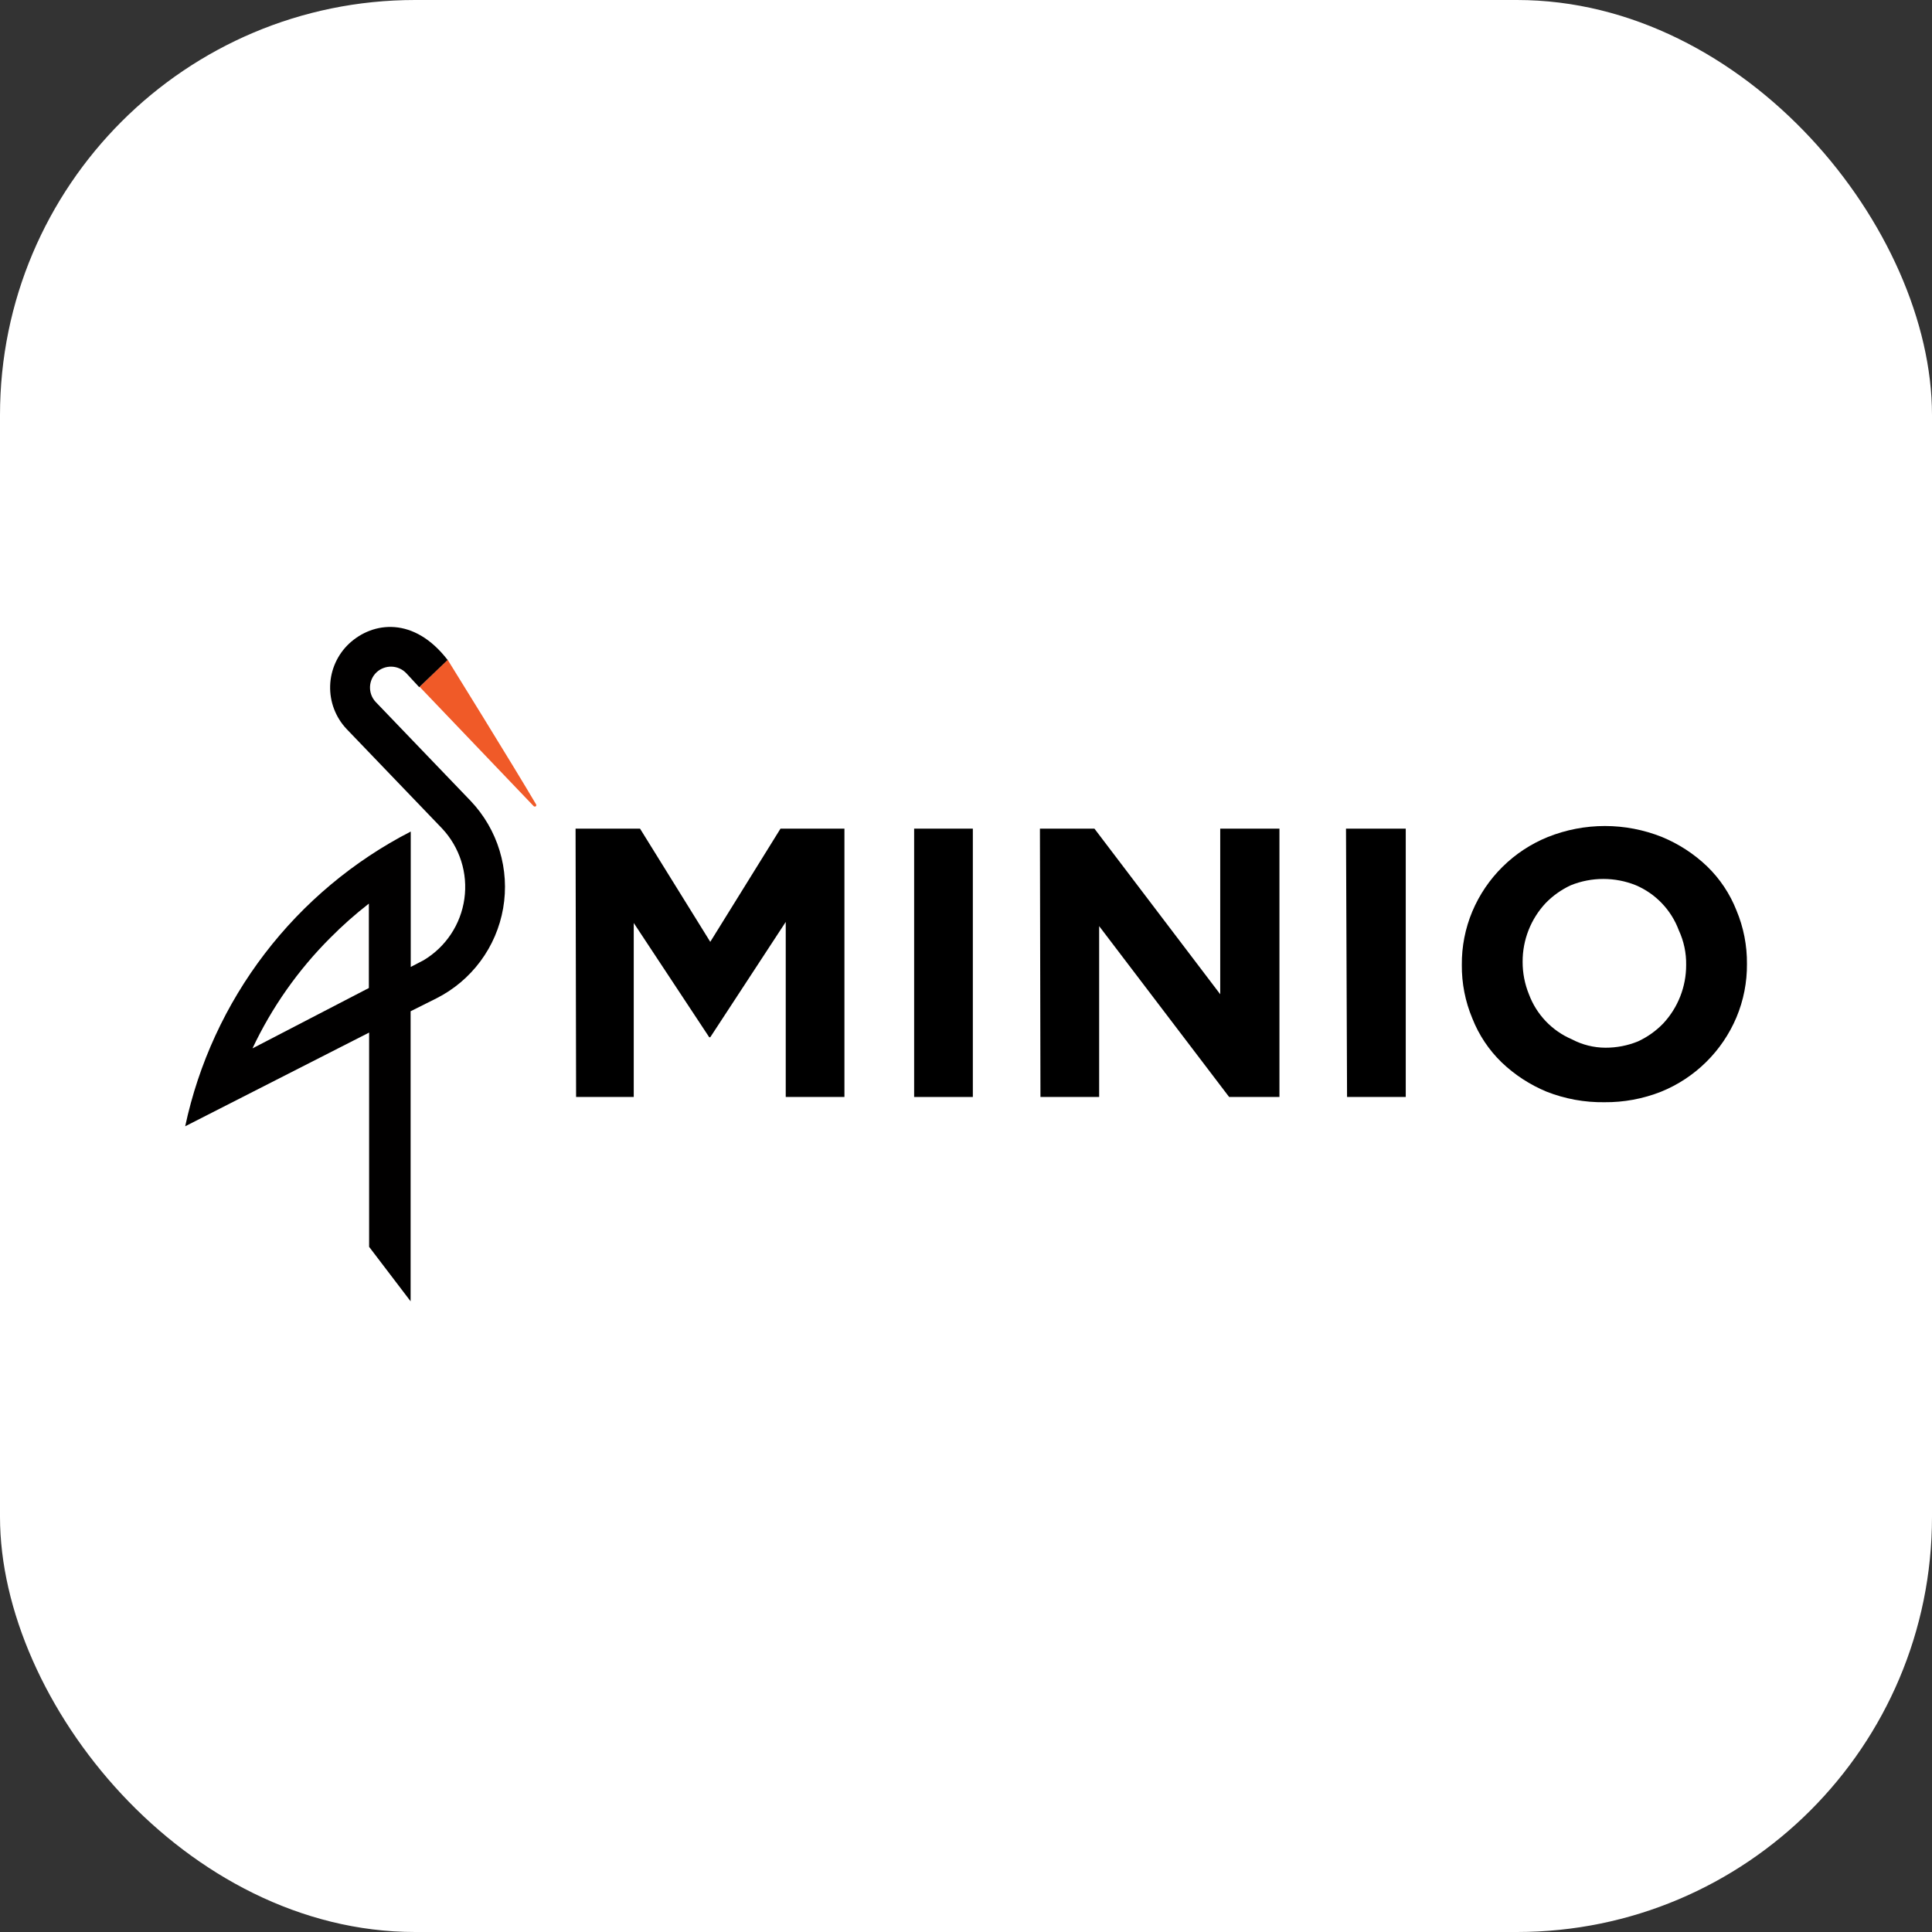
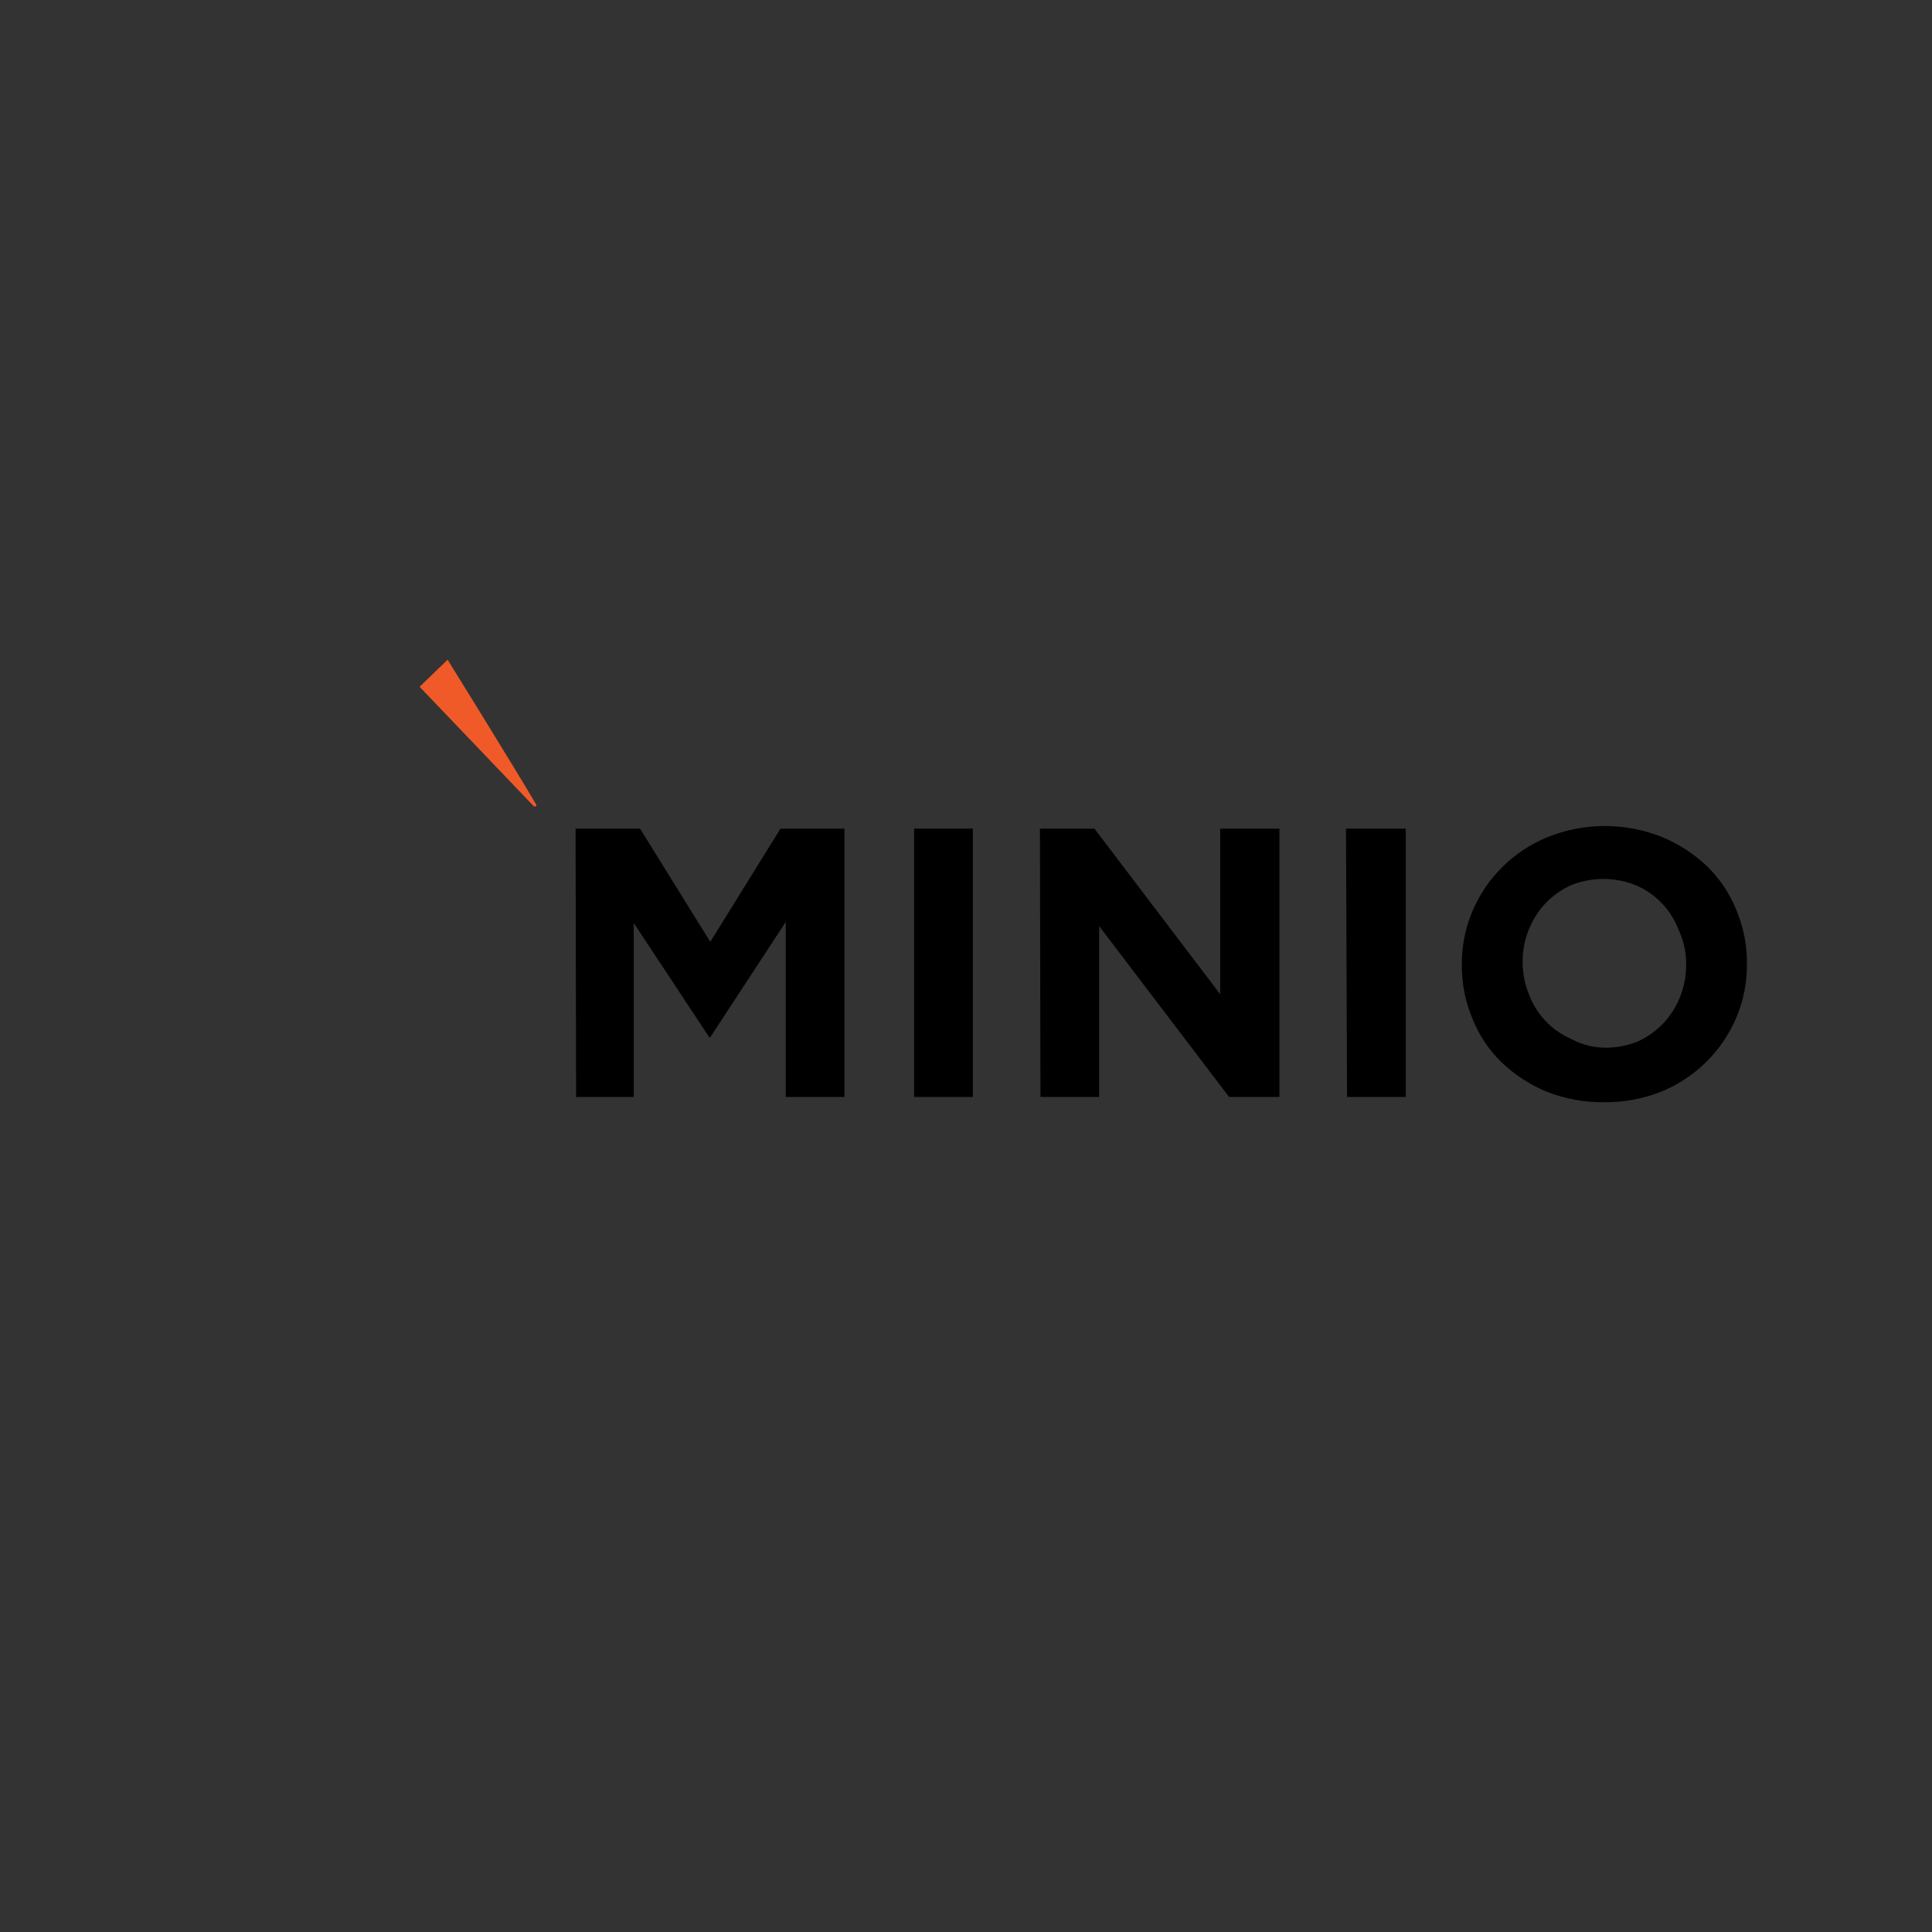
<svg xmlns="http://www.w3.org/2000/svg" width="512" height="512" viewBox="0 0 512 512" fill="none">
  <rect x="0" y="0" width="512" height="512" fill="#333333" stroke="none" />
  <g clip-path="url(#clip0_473_83)">
-     <rect width="512" height="512" rx="110" fill="white" />
    <path d="M118.62 174.824C118.62 174.824 136.151 203.078 142.04 213.12C142.093 213.195 142.121 213.284 142.121 213.376C142.121 213.467 142.093 213.556 142.04 213.631C141.958 213.71 141.848 213.754 141.734 213.754C141.62 213.754 141.51 213.71 141.427 213.631L111.199 182.007L118.62 174.824Z" fill="#F05A28" />
-     <path d="M66.912 277.831C72.043 266.943 79.023 257.027 87.54 248.522C90.746 245.286 94.157 242.262 97.753 239.467V261.832L66.912 277.831ZM49.04 298.494L97.821 273.644V330.424L108.816 344.858V267.993L115.624 264.589C120.237 262.266 124.241 258.895 127.317 254.746C130.394 250.598 132.456 245.786 133.339 240.698C134.223 235.609 133.903 230.385 132.405 225.442C130.907 220.499 128.273 215.976 124.713 212.234L99.523 185.988C98.531 184.909 98.004 183.483 98.055 182.018C98.106 180.553 98.731 179.167 99.795 178.159C100.882 177.155 102.321 176.62 103.8 176.671C105.279 176.722 106.678 177.355 107.693 178.431L111.097 182.108L118.62 174.891C109.735 163.351 98.842 164.679 92.51 170.568C89.425 173.476 87.62 177.49 87.493 181.728C87.365 185.967 88.925 190.082 91.83 193.171L117.156 219.553C119.471 222.02 121.204 224.975 122.227 228.2C123.25 231.425 123.536 234.839 123.066 238.189C122.596 241.54 121.38 244.742 119.509 247.561C117.638 250.38 115.159 252.744 112.254 254.479L108.85 256.249V220.37C93.722 228.152 80.513 239.198 70.175 252.708C59.837 266.219 52.63 281.858 49.074 298.494" fill="#010000" />
    <path d="M152.532 219.598H169.616L188.228 249.599L206.84 219.598H223.785V290.711H208.228V244.321L188.228 274.877H187.95L167.949 244.598V290.711H152.671L152.532 219.598Z" fill="black" />
    <path d="M242.257 219.598H257.813V290.711H242.257V219.598Z" fill="black" />
    <path d="M275.592 219.598H290.037L323.371 263.488V219.598H339.066V290.711H325.732L291.287 245.432V290.711H275.731L275.592 219.598Z" fill="black" />
    <path d="M356.705 219.598H372.539V290.711H356.983L356.705 219.598Z" fill="black" />
    <path d="M425.18 292.099C419.955 292.172 414.766 291.229 409.902 289.321C405.471 287.493 401.421 284.855 397.957 281.543C394.56 278.254 391.908 274.276 390.179 269.876C388.3 265.391 387.354 260.571 387.401 255.709C387.354 250.847 388.3 246.026 390.179 241.542C392.051 237.1 394.782 233.072 398.214 229.688C401.646 226.303 405.712 223.629 410.179 221.819C419.898 217.93 430.74 217.93 440.458 221.819C444.888 223.647 448.939 226.285 452.403 229.597C455.799 232.886 458.452 236.864 460.181 241.264C462.06 245.749 463.005 250.569 462.959 255.431C463.005 260.293 462.06 265.114 460.181 269.598C458.308 274.04 455.578 278.068 452.146 281.452C448.714 284.837 444.647 287.511 440.18 289.321C435.405 291.203 430.312 292.147 425.18 292.099ZM425.458 277.654C428.409 277.665 431.335 277.099 434.069 275.987C436.562 274.835 438.822 273.234 440.736 271.265C444.682 267.049 446.869 261.484 446.847 255.709C446.9 252.546 446.235 249.411 444.903 246.542C443.914 243.883 442.394 241.452 440.436 239.399C438.478 237.345 436.123 235.712 433.513 234.597C427.987 232.375 421.817 232.375 416.291 234.597C413.798 235.75 411.538 237.35 409.624 239.319C405.677 243.536 403.491 249.1 403.512 254.876C403.501 257.827 404.068 260.753 405.179 263.487C406.168 266.146 407.688 268.577 409.646 270.63C411.604 272.684 413.959 274.317 416.568 275.432C419.308 276.88 422.358 277.643 425.458 277.654Z" fill="black" />
  </g>
  <defs>
    <clipPath id="clip0_473_83">
      <rect width="512" height="512" fill="white" />
    </clipPath>
  </defs>
</svg>